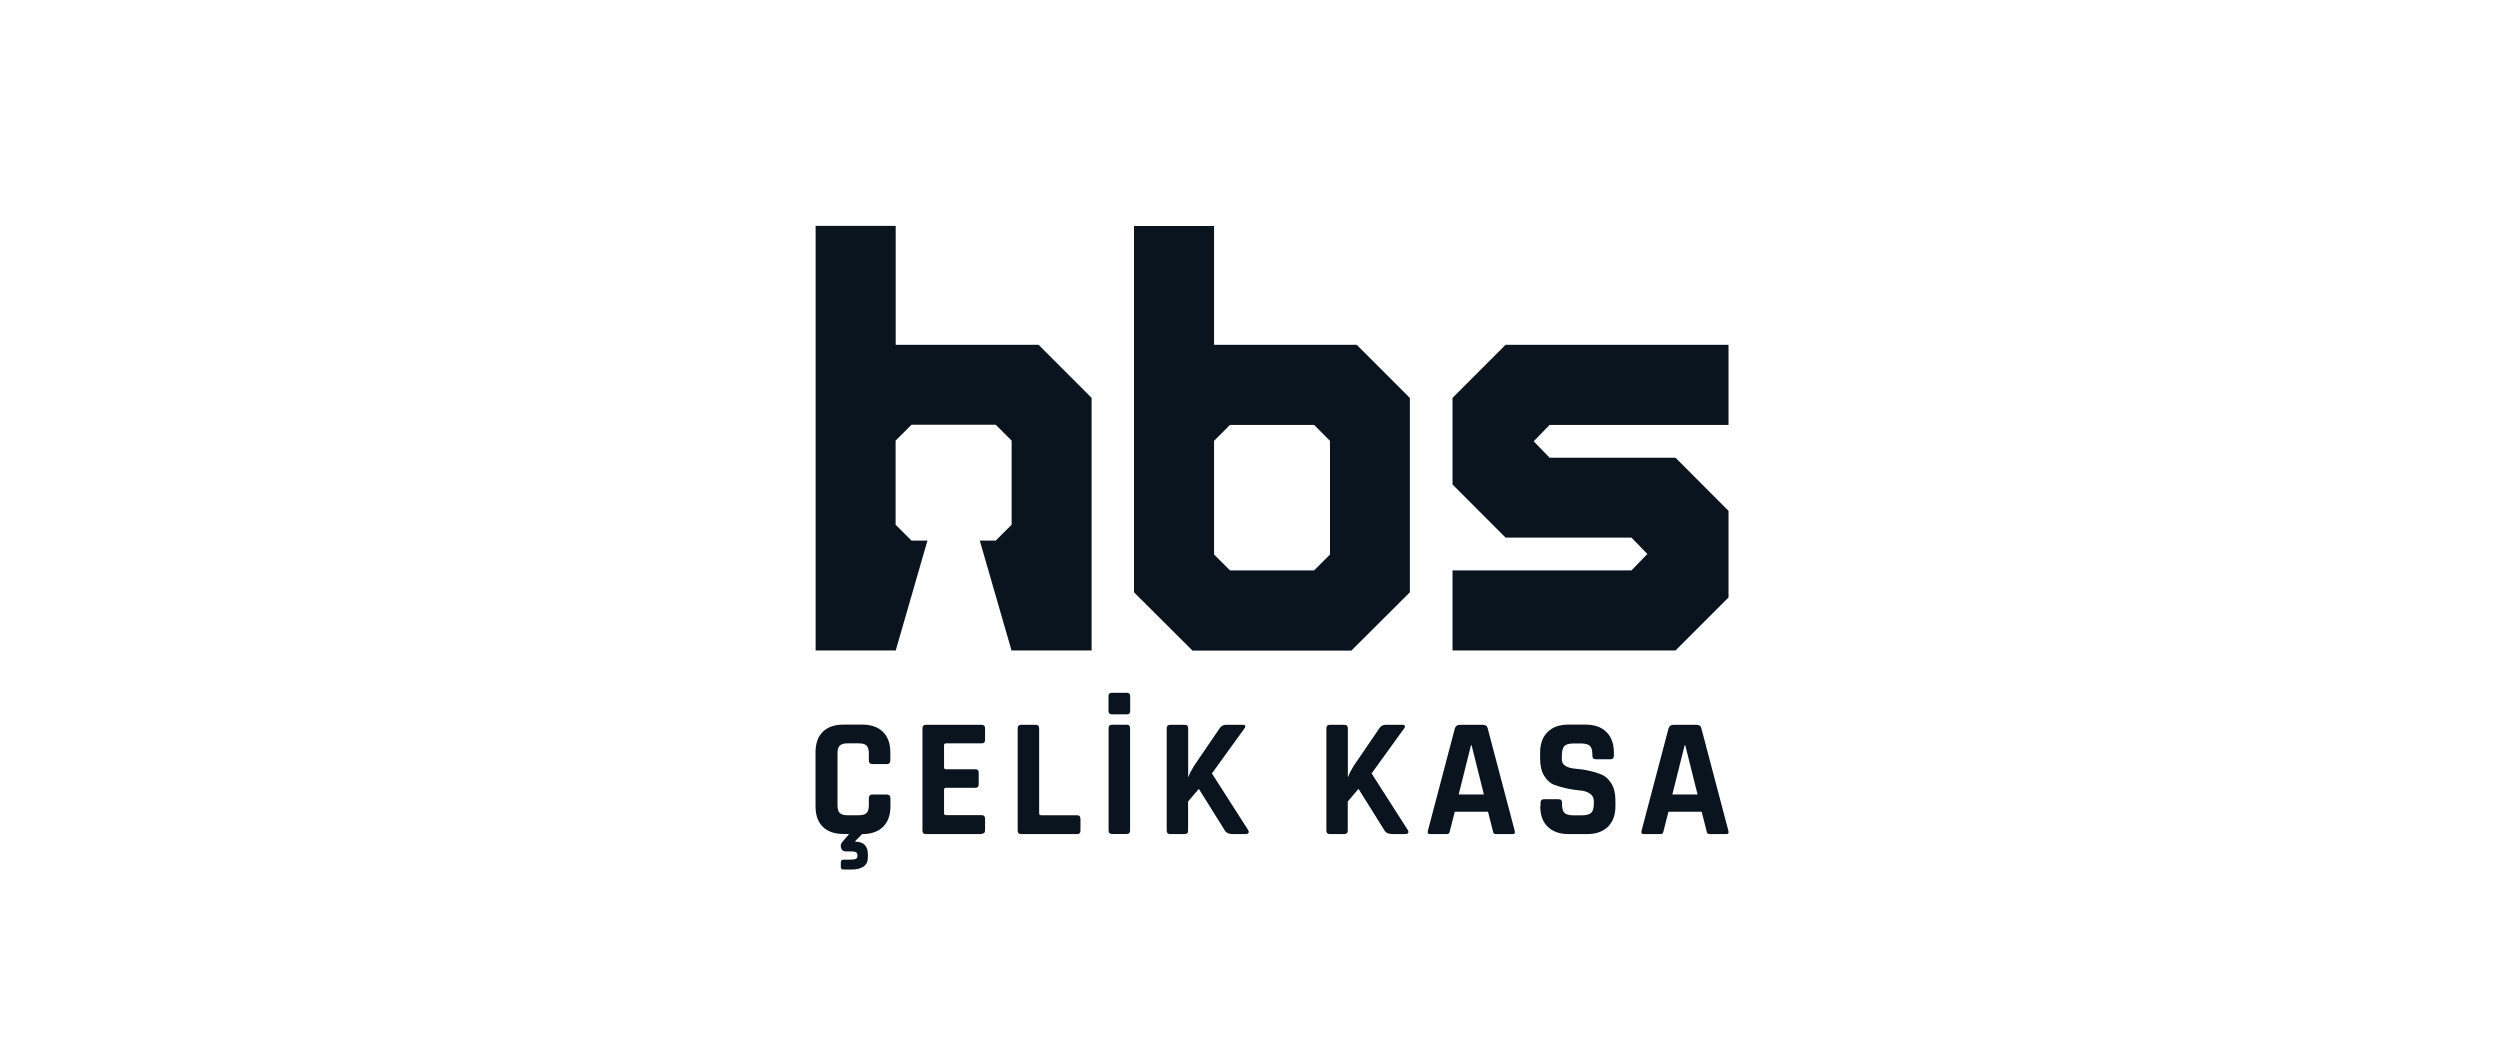
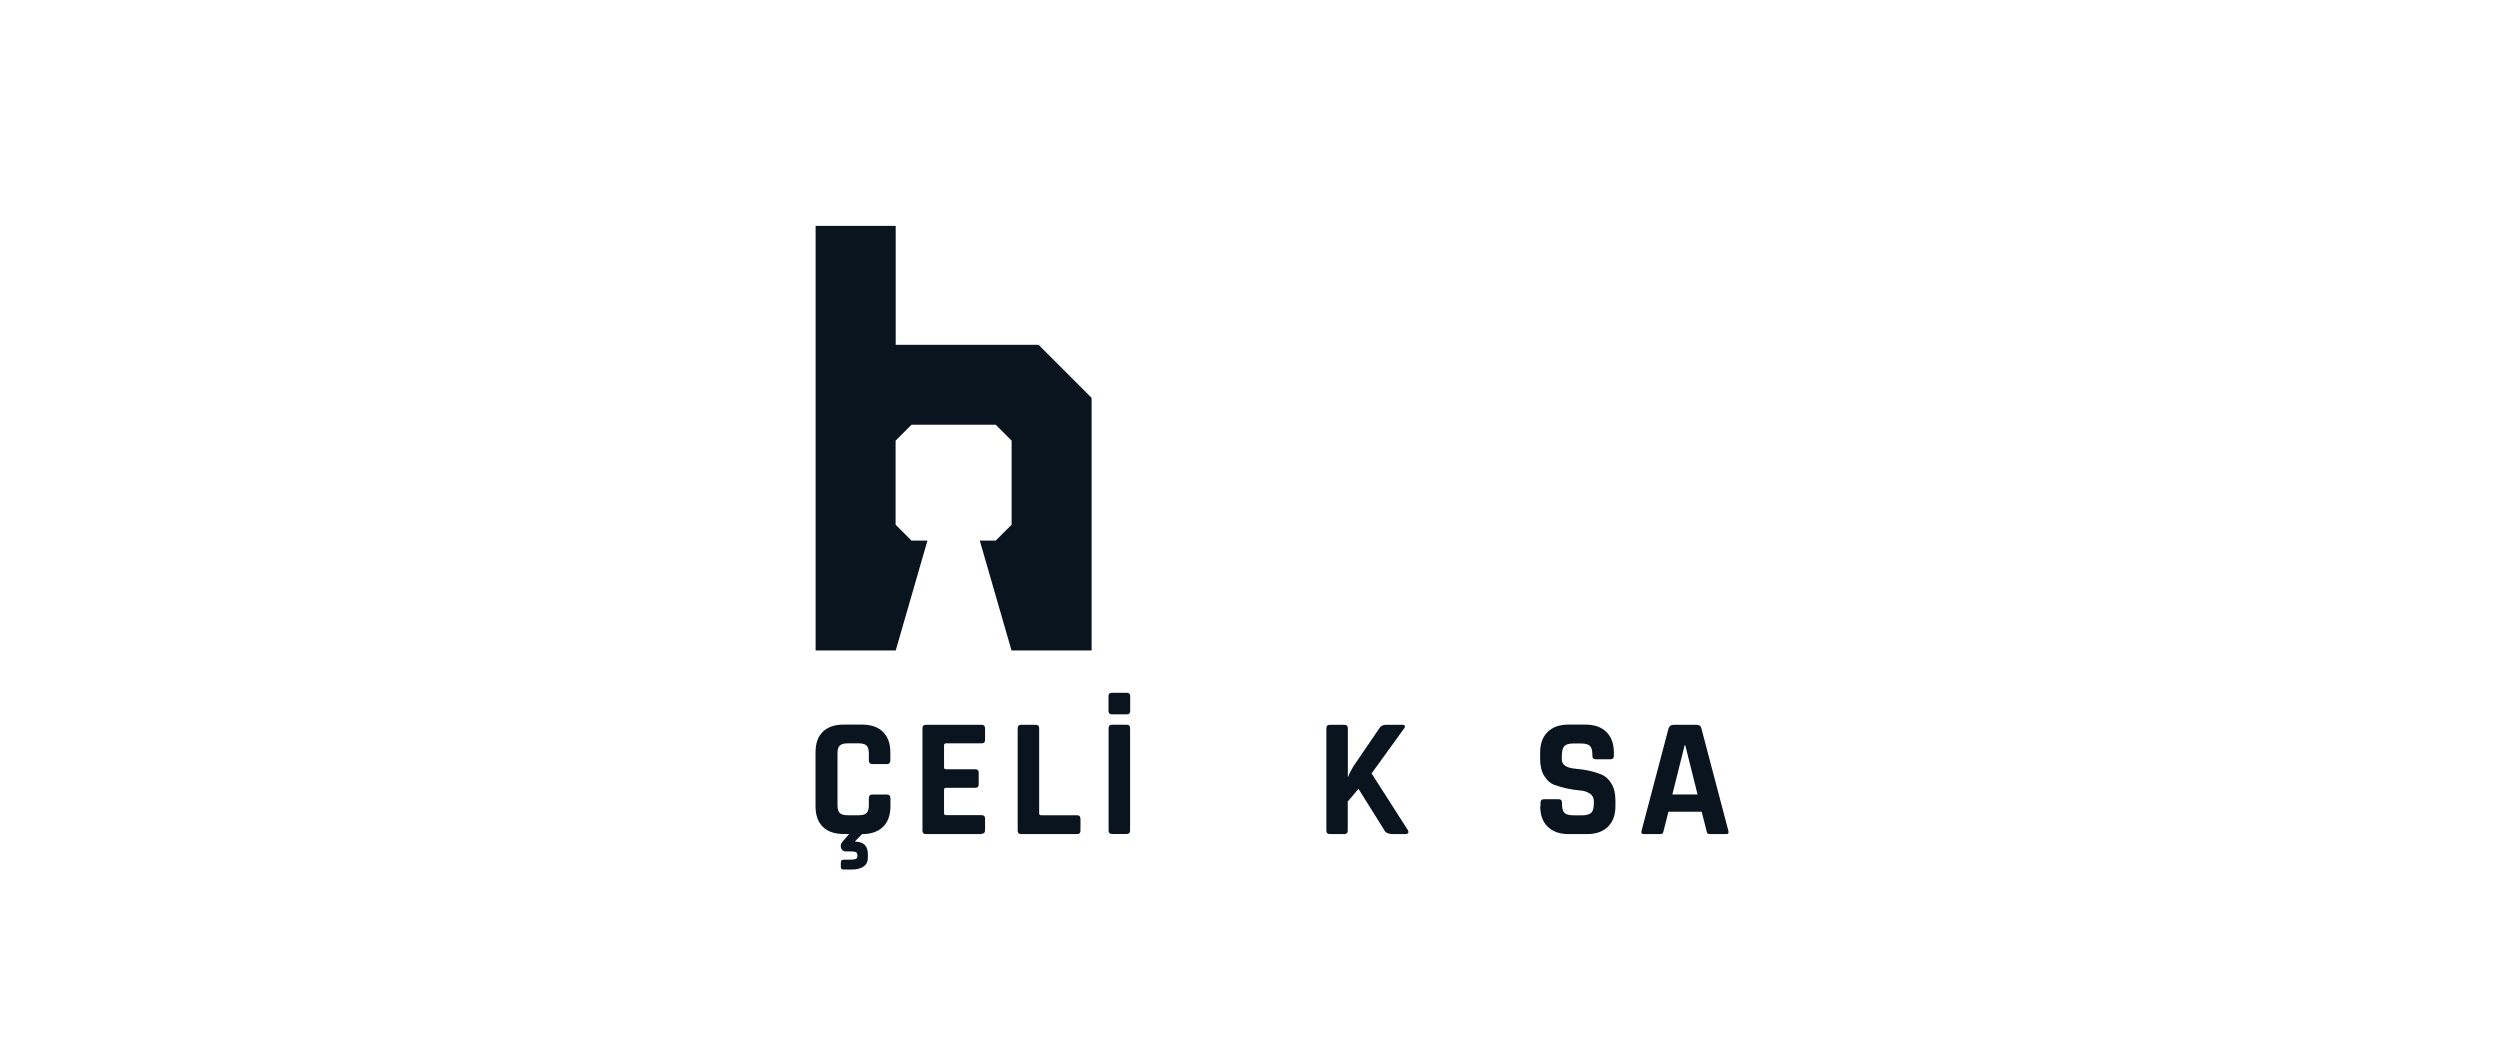
<svg xmlns="http://www.w3.org/2000/svg" id="katman_1" data-name="katman 1" viewBox="0 0 256 108">
  <defs>
    <style>      .cls-1 {        fill: #0a141e;        stroke-width: 0px;      }    </style>
  </defs>
  <g>
    <path class="cls-1" d="m90.79,78.24h-1.46c-.24,0-.36-.13-.36-.39v-.71c0-.37-.08-.64-.23-.79s-.42-.23-.79-.23h-1.18c-.36,0-.62.08-.78.23s-.23.42-.23.79v5.32c0,.37.08.64.23.79s.41.23.78.23h1.18c.37,0,.64-.08.79-.23s.23-.42.23-.79v-.71c0-.26.12-.39.36-.39h1.46c.26,0,.39.13.39.39v.82c0,.91-.26,1.61-.76,2.1-.51.49-1.21.74-2.12.74h-.02l-.7.71v.07c.86,0,1.29.43,1.29,1.3v.32c0,.42-.15.73-.45.93-.3.2-.7.3-1.2.3h-.8c-.13,0-.21-.02-.26-.07s-.06-.14-.06-.26v-.33c0-.14.02-.23.06-.28.04-.05.13-.07.26-.07h.59c.32,0,.52-.03.63-.08.1-.05.16-.15.16-.3v-.05c0-.17-.05-.29-.16-.34s-.32-.08-.63-.08h-.45c-.21,0-.35-.11-.43-.34-.08-.23-.04-.43.12-.62l.7-.82h-.56c-.92,0-1.63-.24-2.13-.73-.5-.49-.75-1.19-.75-2.11v-5.52c0-.92.25-1.62.75-2.11.5-.49,1.21-.73,2.13-.73h1.9c.91,0,1.61.24,2.12.74s.76,1.2.76,2.1v.82c0,.26-.13.39-.39.39h0Z" />
    <path class="cls-1" d="m100.52,85.41h-5.7c-.24,0-.36-.12-.36-.36v-10.47c0-.24.12-.36.36-.36h5.7c.23,0,.35.12.35.36v1.18c0,.24-.11.36-.35.36h-3.64c-.14,0-.21.07-.21.19v2.27c0,.13.07.19.21.19h2.98c.24,0,.36.12.36.36v1.18c0,.24-.12.36-.36.36h-2.98c-.14,0-.21.07-.21.19v2.42c0,.13.07.19.21.19h3.64c.23,0,.35.12.35.36v1.18c0,.24-.11.36-.35.36h0Z" />
    <path class="cls-1" d="m110.3,85.41h-5.73c-.24,0-.36-.12-.36-.36v-10.47c0-.24.12-.36.36-.36h1.48c.24,0,.36.12.36.36v8.71c0,.13.07.19.21.19h3.67c.23,0,.35.13.35.39v1.18c0,.24-.11.36-.35.36Z" />
    <path class="cls-1" d="m113.51,72.79v-1.5c0-.23.11-.35.35-.35h1.52c.23,0,.35.11.35.33v1.52c0,.24-.11.36-.35.36h-1.52c-.23,0-.35-.12-.35-.36Zm2.21,1.78v10.47c0,.24-.12.36-.36.36h-1.48c-.24,0-.36-.12-.36-.36v-10.47c0-.24.12-.36.36-.36h1.48c.24,0,.36.12.36.36Z" />
-     <path class="cls-1" d="m121.31,85.41h-1.48c-.24,0-.36-.12-.36-.36v-10.47c0-.24.12-.36.36-.36h1.48c.24,0,.36.12.36.36v4.97h.03c.09-.28.27-.64.54-1.08l2.65-3.89c.15-.24.38-.36.68-.36h1.71c.13,0,.21.04.23.11s0,.17-.1.29l-3.31,4.58,3.7,5.78c.08.14.1.24.04.32s-.16.11-.32.11h-1.27c-.41,0-.68-.12-.82-.36l-2.67-4.27-1.1,1.29v2.98c0,.24-.12.36-.36.36h.01Z" />
    <path class="cls-1" d="m137.66,85.41h-1.48c-.24,0-.36-.12-.36-.36v-10.47c0-.24.12-.36.36-.36h1.48c.24,0,.36.12.36.36v4.97h.03c.09-.28.27-.64.54-1.08l2.65-3.89c.15-.24.38-.36.68-.36h1.71c.13,0,.21.04.23.11s0,.17-.1.29l-3.31,4.58,3.7,5.78c.08.14.1.24.04.32s-.16.11-.32.11h-1.27c-.41,0-.68-.12-.82-.36l-2.67-4.27-1.1,1.29v2.98c0,.24-.12.36-.36.36h.01Z" />
-     <path class="cls-1" d="m148.1,85.41h-1.67c-.21,0-.28-.12-.21-.36l2.76-10.47c.08-.24.26-.36.52-.36h2.32c.29,0,.47.12.52.36l2.76,10.47c.07.24,0,.36-.21.36h-1.67c-.13,0-.22-.03-.26-.08-.05-.05-.08-.15-.1-.29l-.49-1.92h-3.4l-.49,1.92c-.02.14-.06.23-.11.29s-.14.08-.26.08h.01Zm2.53-9.1l-1.26,5.04h2.58l-1.26-5.04h-.07,0Z" />
    <path class="cls-1" d="m157.75,82.55v-.35c0-.24.12-.36.36-.36h1.48c.24,0,.36.12.36.36v.14c0,.44.09.74.26.91.17.16.49.24.96.24h.82c.45,0,.77-.09.95-.26s.27-.5.27-.98v-.21c0-.34-.14-.6-.41-.78s-.61-.29-1.02-.32-.84-.1-1.32-.2-.91-.23-1.32-.38c-.41-.16-.74-.47-1.02-.92s-.41-1.05-.41-1.77v-.61c0-.91.26-1.61.77-2.11s1.22-.75,2.13-.75h1.74c.92,0,1.63.25,2.14.75s.77,1.2.77,2.11v.33c0,.24-.12.36-.36.36h-1.48c-.24,0-.36-.12-.36-.36v-.1c0-.45-.09-.76-.26-.92-.17-.16-.49-.24-.96-.24h-.68c-.48,0-.8.09-.97.27s-.26.53-.26,1.05v.33c0,.54.48.86,1.43.94.99.08,1.86.28,2.63.59.41.17.74.48,1.02.93.27.45.41,1.02.41,1.72v.59c0,.91-.26,1.61-.77,2.11s-1.22.75-2.13.75h-1.9c-.91,0-1.61-.25-2.13-.75s-.77-1.2-.77-2.11v-.02Z" />
    <path class="cls-1" d="m169.98,85.41h-1.67c-.21,0-.28-.12-.21-.36l2.76-10.47c.08-.24.26-.36.52-.36h2.32c.29,0,.47.12.52.36l2.76,10.47c.07.24,0,.36-.21.36h-1.67c-.13,0-.22-.03-.26-.08-.05-.05-.08-.15-.1-.29l-.49-1.92h-3.4l-.49,1.92c-.02.14-.06.23-.11.29s-.14.08-.26.08h.01Zm2.53-9.1l-1.26,5.04h2.58l-1.26-5.04h-.07,0Z" />
  </g>
  <g>
-     <polygon class="cls-1" points="171.57 46.87 158.68 46.87 157.05 45.19 158.68 43.51 177 43.51 177 35.31 154.17 35.31 148.74 40.74 148.74 49.61 154.17 55.05 167.06 55.05 168.69 56.73 167.06 58.41 148.74 58.41 148.74 66.61 171.57 66.61 177 61.18 177 52.31 171.57 46.87" />
-     <path class="cls-1" d="m138.96,35.31h-14.64v-12.17h-8.2v37.51l5.99,5.97h16.27l5.99-5.97v-19.9s-5.43-5.43-5.43-5.43Zm-2.77,21.47l-1.63,1.63h-8.61l-1.63-1.63v-11.64l1.63-1.63h8.61l1.63,1.63v11.64Z" />
    <polygon class="cls-1" points="106.35 35.31 91.72 35.31 91.72 23.13 83.52 23.13 83.52 66.61 91.72 66.61 94.97 55.36 93.34 55.36 91.71 53.73 91.71 45.12 93.34 43.49 101.96 43.49 103.59 45.12 103.59 53.73 101.96 55.36 100.33 55.36 103.58 66.61 111.78 66.61 111.78 40.74 106.35 35.31" />
  </g>
</svg>